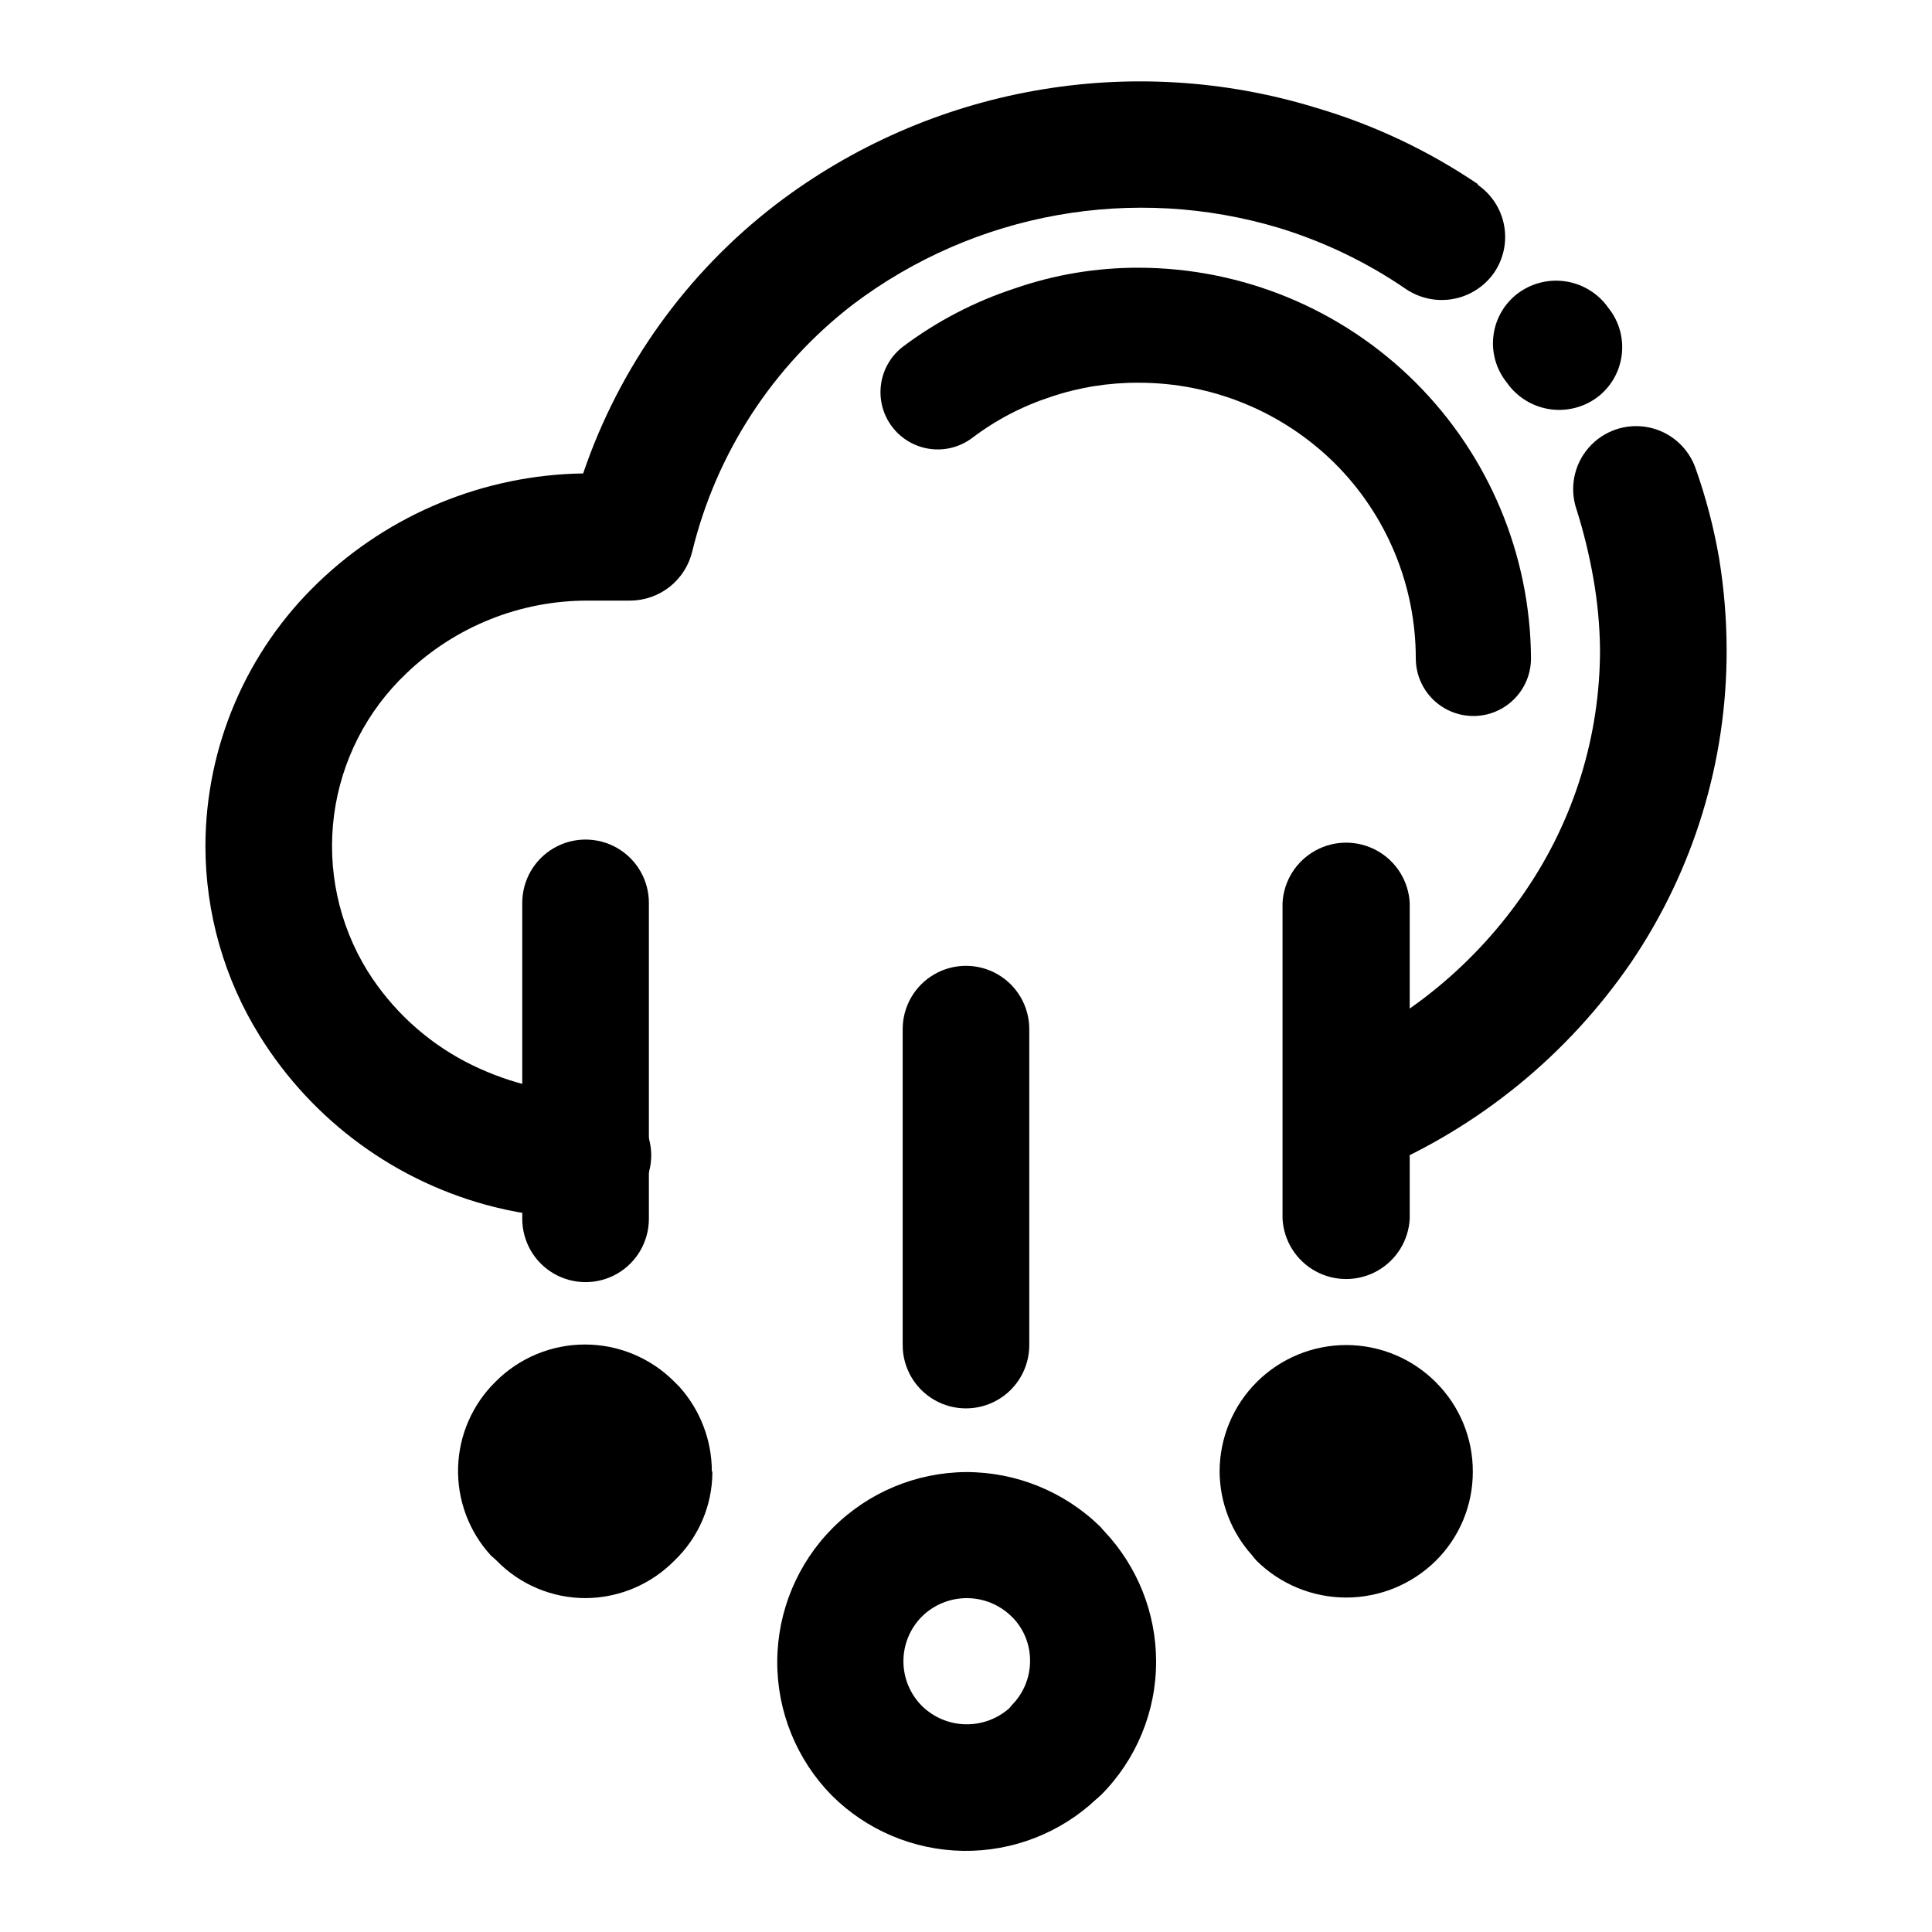
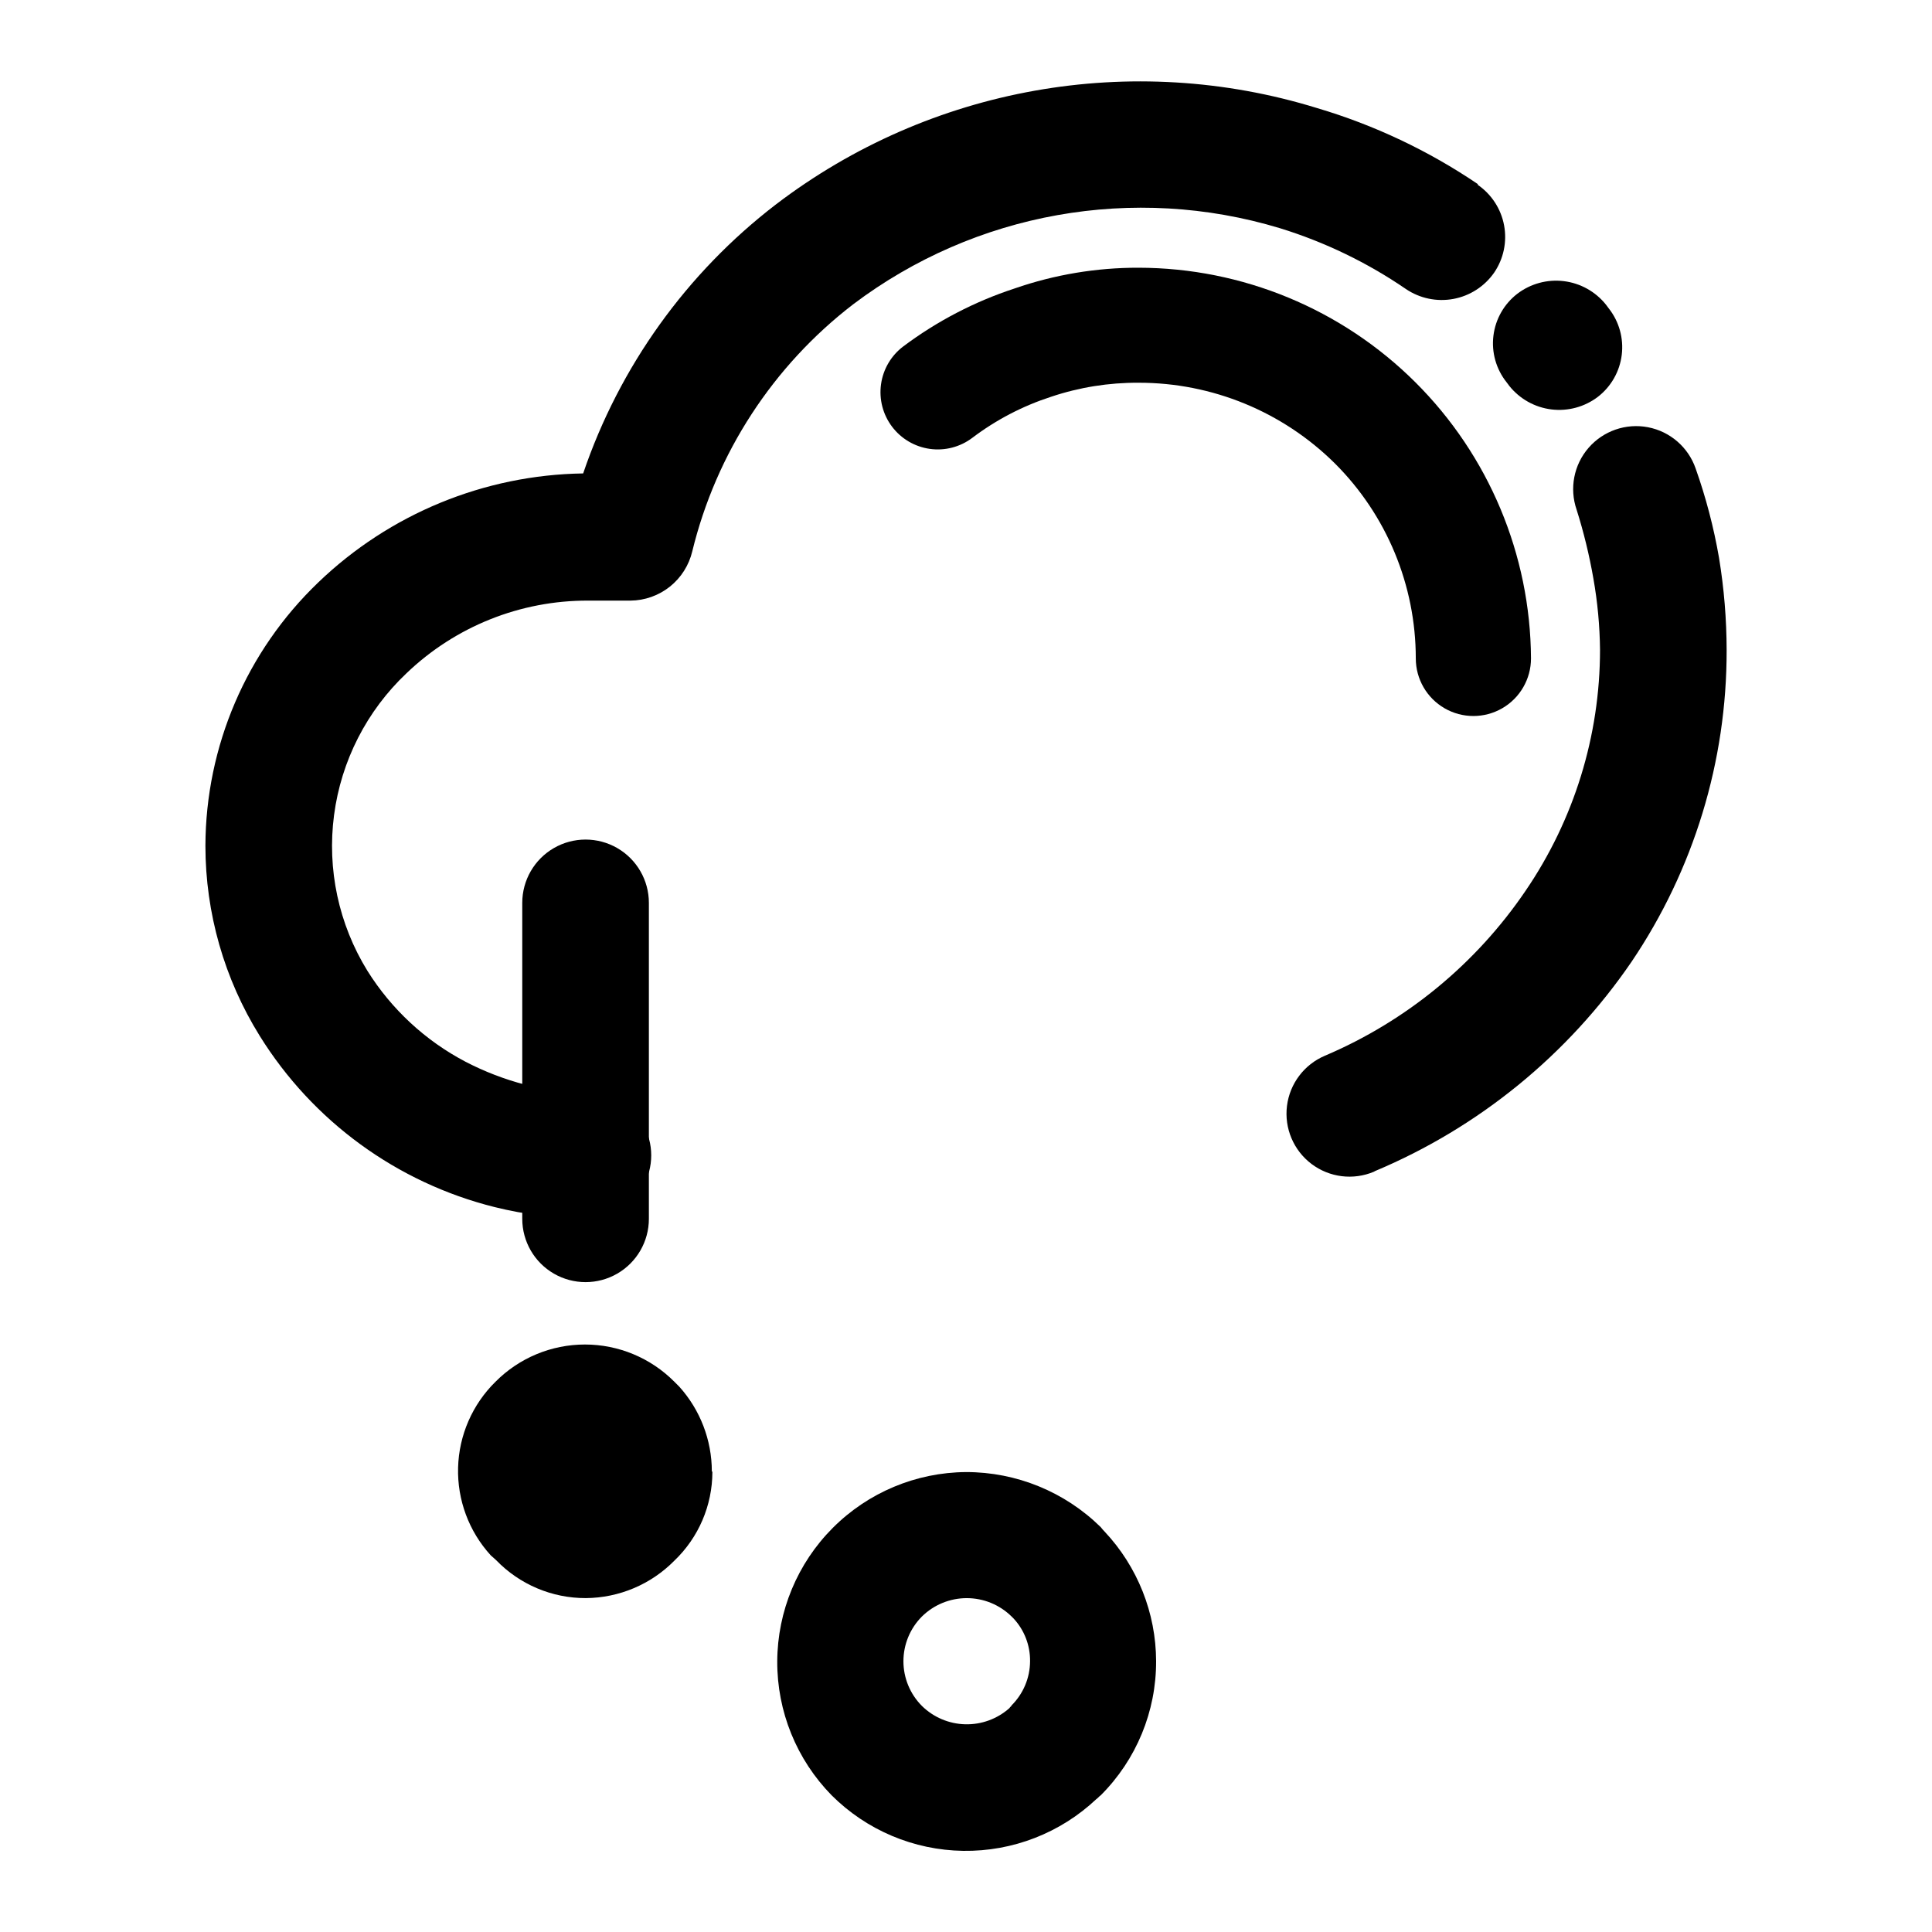
<svg xmlns="http://www.w3.org/2000/svg" fill="#000000" width="800px" height="800px" version="1.1" viewBox="144 144 512 512">
  <g>
    <path d="m332.79 534.06c-0.008 8.887-3.648 17.387-10.074 23.527-6.199 6.293-14.645 9.863-23.477 9.926-8.969 0.023-17.559-3.617-23.781-10.078l-1.41-1.258c-5.785-6.34-8.887-14.676-8.652-23.254s3.789-16.73 9.91-22.742c6.273-6.316 14.805-9.871 23.707-9.871 8.898 0 17.43 3.555 23.703 9.871l1.309 1.309c5.535 6.156 8.605 14.141 8.617 22.418z" />
    <path d="m450.38 584.19c0.051 13.336-5.227 26.141-14.66 35.57-0.453 0.301-0.754 0.754-1.16 1.008-9.531 8.988-22.191 13.914-35.293 13.727s-25.617-5.473-34.887-14.734c-9.285-9.473-14.457-22.223-14.402-35.484 0.059-13.262 5.34-25.969 14.707-35.359 9.363-9.391 22.055-14.711 35.316-14.805 13.363-0.016 26.195 5.234 35.719 14.609 0.309 0.41 0.645 0.797 1.008 1.16 8.73 9.297 13.609 21.555 13.652 34.309zm-38.441 11.891c3.215-3.125 5.031-7.41 5.039-11.891 0.035-4.16-1.512-8.176-4.332-11.234l-0.555-0.555c-3.168-3.125-7.438-4.879-11.891-4.879-4.449 0-8.723 1.754-11.891 4.879-3.129 3.144-4.891 7.402-4.891 11.84s1.762 8.695 4.891 11.84c3.07 3.019 7.168 4.762 11.469 4.871 4.305 0.113 8.488-1.41 11.707-4.266 0 0 0.301-0.453 0.605-0.605z" />
-     <path d="m534.31 534.06c0.012 8.832-3.504 17.305-9.773 23.527-6.328 6.266-14.875 9.777-23.777 9.777-8.906 0-17.453-3.512-23.781-9.777-0.402-0.402-0.707-0.855-1.16-1.41-5.508-6.113-8.574-14.039-8.613-22.27 0.023-8.895 3.582-17.418 9.891-23.695 6.305-6.273 14.848-9.785 23.746-9.762 8.895 0.02 17.418 3.574 23.695 9.879 6.297 6.289 9.816 14.832 9.773 23.73z" />
-     <path d="m416.77 500.46c0 5.996-3.195 11.535-8.387 14.531-5.191 2.996-11.586 2.996-16.777 0-5.191-2.996-8.387-8.535-8.387-14.531v-83.73c0-5.996 3.195-11.535 8.387-14.531 5.191-2.996 11.586-2.996 16.777 0 5.191 2.996 8.387 8.535 8.387 14.531z" />
    <path d="m315.96 467c0 5.996-3.199 11.535-8.391 14.531-5.191 2.996-11.586 2.996-16.777 0s-8.387-8.535-8.387-14.531v-83.73c0-5.996 3.195-11.535 8.387-14.531 5.191-2.996 11.586-2.996 16.777 0 5.191 2.996 8.391 8.535 8.391 14.531z" />
-     <path d="m517.59 467c-0.316 5.805-3.594 11.035-8.68 13.848s-11.258 2.812-16.344 0c-5.082-2.812-8.363-8.043-8.68-13.848v-83.73c0.316-5.805 3.598-11.035 8.68-13.848 5.086-2.812 11.258-2.812 16.344 0s8.363 8.043 8.68 13.848z" />
    <path d="m508.12 454.51c-5.492 2.32-11.801 1.539-16.559-2.055-4.754-3.594-7.234-9.453-6.5-15.367 0.734-5.914 4.57-10.988 10.059-13.312 21.543-9.156 39.996-24.32 53.152-43.68 12.859-18.824 19.742-41.086 19.75-63.883-0.066-6.352-0.656-12.688-1.766-18.941-1.074-6.156-2.555-12.23-4.434-18.188-1.949-5.637-0.75-11.883 3.152-16.391 3.902-4.508 9.914-6.594 15.77-5.469 5.856 1.129 10.664 5.293 12.617 10.926 2.731 7.703 4.805 15.625 6.199 23.68 1.328 8.074 2 16.246 2.016 24.434 0.062 29.465-8.73 58.27-25.242 82.676-16.852 24.625-40.449 43.867-67.965 55.418zm62.219-228.78c2.742 3.481 3.981 7.914 3.441 12.312-0.539 4.398-2.809 8.398-6.312 11.113-3.516 2.684-7.938 3.883-12.324 3.348-4.387-0.539-8.391-2.769-11.152-6.219l-0.754-1.008h-0.004c-2.754-3.477-4.004-7.91-3.461-12.312 0.539-4.402 2.82-8.406 6.332-11.113 3.516-2.68 7.938-3.883 12.324-3.344 4.387 0.535 8.391 2.766 11.156 6.215zm-34.711-32.746c3.652 2.516 6.16 6.379 6.973 10.742 0.812 4.363-0.137 8.867-2.641 12.531-2.547 3.652-6.426 6.152-10.801 6.961-4.375 0.812-8.891-0.133-12.578-2.625-10.258-7.027-21.52-12.461-33.402-16.125-38.738-11.715-80.746-4.227-113.05 20.152-21.27 16.332-36.324 39.441-42.672 65.496-0.879 3.691-2.969 6.984-5.934 9.348-2.969 2.367-6.644 3.668-10.441 3.703h-11.234c-17.922-0.059-35.172 6.84-48.113 19.242-10.535 9.945-17.316 23.219-19.207 37.578-1.891 14.363 1.227 28.938 8.828 41.27 6.387 10.215 15.379 18.543 26.047 24.133 5 2.594 10.273 4.621 15.719 6.047 5.477 1.336 11.094 2.012 16.727 2.016 5.977 0 11.5 3.188 14.488 8.363 2.988 5.172 2.988 11.551 0 16.727-2.988 5.172-8.512 8.363-14.488 8.363-8.352 0.004-16.68-1.012-24.785-3.023-25.844-6.457-48.16-22.723-62.223-45.344-9.41-15.121-14.398-32.57-14.406-50.383 0.07-26.375 10.875-51.586 29.926-69.828 18.895-18.156 43.977-28.473 70.18-28.867 9.609-28.289 27.387-53.098 51.086-71.289 40.863-31.172 94.27-40.688 143.38-25.543 15.16 4.488 29.535 11.285 42.625 20.152z" />
    <path d="m401.66 260.04c-3.211 2.426-7.258 3.477-11.246 2.918-3.984-0.559-7.59-2.676-10.016-5.891-2.422-3.211-3.473-7.258-2.914-11.246 0.555-3.984 2.676-7.59 5.887-10.012 8.938-6.703 18.91-11.891 29.523-15.367 10.562-3.664 21.668-5.519 32.852-5.492 27.488 0.039 53.844 10.945 73.324 30.34 19.48 19.395 30.5 45.707 30.66 73.191 0 5.457-2.91 10.496-7.633 13.223s-10.543 2.727-15.266 0c-4.723-2.727-7.633-7.766-7.633-13.223-0.004-19.395-7.723-37.996-21.461-51.688-13.832-13.707-32.523-21.383-51.992-21.363-7.894-0.047-15.746 1.211-23.227 3.727-7.512 2.438-14.562 6.113-20.859 10.883z" />
  </g>
</svg>